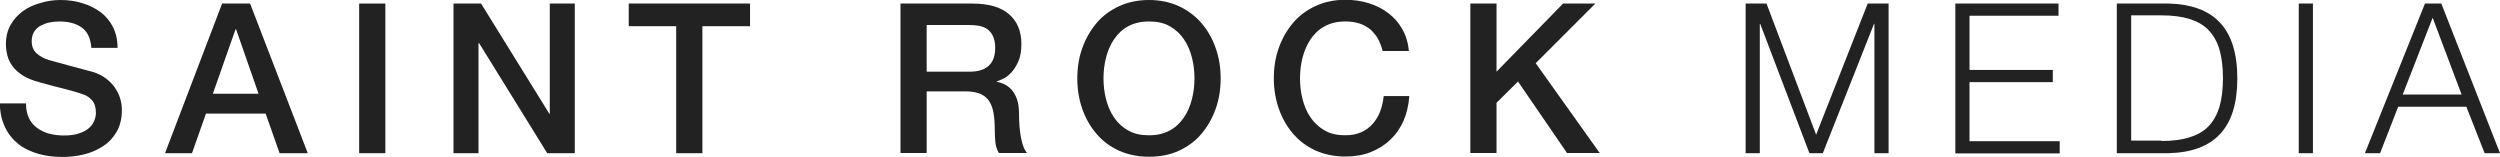
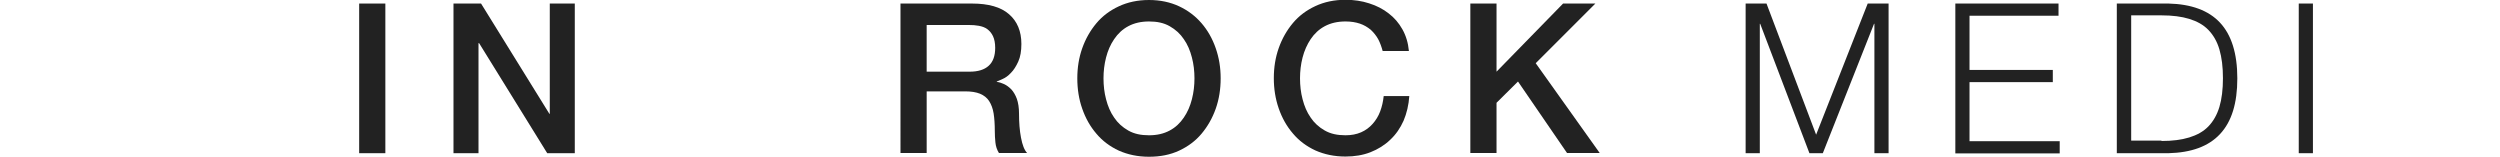
<svg xmlns="http://www.w3.org/2000/svg" data-name="Layer 1" viewBox="0 0 126.96 7.97">
-   <path d="M1.32,5.25c0,.29.05.54.15.75.1.21.24.37.42.5.18.13.38.23.61.29.23.06.48.09.75.09.29,0,.54-.03.75-.1.21-.07.37-.15.5-.26s.22-.23.28-.37.09-.28.09-.42c0-.29-.07-.5-.2-.64s-.27-.24-.43-.29c-.27-.1-.58-.19-.94-.28-.36-.09-.8-.2-1.32-.35-.33-.09-.6-.2-.81-.33-.22-.14-.39-.29-.52-.46-.13-.17-.22-.35-.27-.54-.05-.19-.08-.39-.08-.59,0-.38.08-.71.24-.99s.37-.51.63-.7.56-.32.89-.41C2.38.05,2.72,0,3.06,0,3.46,0,3.83.05,4.18.16c.35.1.66.26.93.46s.48.46.63.76.23.65.23,1.05h-1.33c-.04-.49-.2-.83-.5-1.04s-.68-.3-1.14-.3c-.16,0-.32.02-.48.05-.16.03-.31.09-.45.16s-.25.18-.33.3-.13.29-.13.48c0,.27.08.48.25.63.17.15.38.27.66.35.03,0,.14.04.33.09.2.05.41.11.66.18.24.06.48.13.71.19.23.06.39.11.49.13.25.08.46.18.65.32s.34.29.46.46c.12.17.22.36.28.56.06.2.09.4.09.6,0,.43-.09.79-.26,1.09-.17.3-.4.55-.69.74s-.61.33-.97.42-.73.13-1.11.13c-.43,0-.84-.05-1.22-.16s-.72-.27-1-.49-.51-.5-.68-.85-.26-.75-.27-1.22h1.33,0Z" fill="#222" stroke-width="0" />
-   <path d="M11.28.18h1.42l2.93,7.6h-1.43l-.71-2.01h-3.03l-.71,2.01h-1.37L11.28.18ZM10.81,4.76h2.32l-1.14-3.27h-.03l-1.15,3.27h0Z" fill="#222" stroke-width="0" />
  <path d="M18.24.18h1.33v7.6h-1.33V.18Z" fill="#222" stroke-width="0" />
  <path d="M23.03.18h1.4l3.47,5.6h.02V.18h1.27v7.6h-1.4l-3.46-5.59h-.03v5.59h-1.27V.18Z" fill="#222" stroke-width="0" />
-   <path d="M31.94.18h6.15v1.15h-2.42v6.45h-1.33V1.33h-2.41V.18h0Z" fill="#222" stroke-width="0" />
  <path d="M45.73.18h3.63c.84,0,1.47.18,1.88.54.42.36.63.87.63,1.51,0,.36-.05.66-.16.9s-.23.43-.37.57c-.14.15-.28.25-.42.31-.14.06-.24.11-.3.13v.02c.11.01.24.05.37.11s.25.15.37.27c.11.12.21.29.28.48.07.2.11.45.11.75,0,.45.03.85.1,1.22.07.37.17.63.31.78h-1.43c-.1-.16-.16-.34-.18-.54s-.03-.39-.03-.57c0-.35-.02-.65-.06-.9s-.12-.46-.23-.63c-.11-.17-.27-.29-.46-.37-.2-.08-.44-.12-.75-.12h-1.96v3.13h-1.33V.18h0ZM47.06,3.64h2.18c.43,0,.75-.1.97-.3.22-.2.33-.5.33-.91,0-.24-.04-.44-.11-.59-.07-.15-.17-.27-.29-.36-.12-.09-.27-.14-.43-.17-.16-.03-.33-.04-.49-.04h-2.16v2.37h0Z" fill="#222" stroke-width="0" />
  <path d="M58.35,0c.57,0,1.08.11,1.53.32.45.21.83.5,1.14.86.31.36.55.78.72,1.27s.25.99.25,1.53-.08,1.06-.25,1.54-.41.9-.72,1.27-.69.65-1.14.86c-.45.21-.96.31-1.53.31s-1.08-.11-1.53-.31c-.45-.21-.83-.49-1.14-.86-.31-.36-.55-.78-.72-1.27-.17-.48-.25-1-.25-1.54s.08-1.05.25-1.53.41-.9.72-1.27.69-.65,1.14-.86C57.27.11,57.78,0,58.35,0ZM58.35,1.09c-.4,0-.75.08-1.05.24s-.53.38-.72.66-.32.58-.41.93c-.09.35-.13.7-.13,1.06s.04.72.13,1.06c.09.35.22.66.41.93.18.27.42.49.72.66s.64.24,1.05.24.75-.08,1.05-.24.53-.38.72-.66.32-.58.41-.93.13-.7.13-1.06-.04-.72-.13-1.06c-.09-.35-.22-.66-.41-.93-.18-.27-.42-.49-.72-.66s-.64-.24-1.05-.24Z" fill="#222" stroke-width="0" />
  <path d="M70.22,2.6c-.06-.22-.13-.42-.23-.61-.1-.18-.23-.34-.38-.48-.16-.13-.34-.24-.55-.31-.21-.07-.45-.11-.73-.11-.4,0-.75.08-1.05.24s-.53.38-.72.66c-.18.27-.32.58-.41.93-.09.35-.13.7-.13,1.06s.04.72.13,1.06c.09.35.22.66.41.93.18.27.42.49.72.66s.64.24,1.05.24c.3,0,.56-.05.79-.15s.42-.24.59-.43c.16-.18.29-.39.38-.63s.15-.5.18-.78h1.3c-.03.45-.13.87-.29,1.25-.17.38-.39.7-.68.97-.28.27-.62.48-1,.63-.38.15-.81.22-1.27.22-.57,0-1.08-.11-1.53-.31-.45-.21-.83-.49-1.14-.86-.31-.36-.55-.78-.72-1.27s-.25-1-.25-1.54.08-1.05.25-1.53c.17-.48.41-.9.72-1.27s.69-.65,1.14-.86c.45-.21.96-.32,1.53-.32.43,0,.83.06,1.2.18.38.12.71.29.99.51.29.22.52.49.7.81s.29.68.33,1.1h-1.33,0Z" fill="#222" stroke-width="0" />
  <path d="M74.67.18h1.33v3.46l3.38-3.46h1.64l-3.03,3.03,3.25,4.56h-1.66l-2.49-3.63-1.09,1.08v2.55h-1.33V.18h0Z" fill="#222" stroke-width="0" />
  <path d="M89.71.18l2.52,6.66,2.62-6.66h1.06v7.6h-.72V1.21h-.02l-2.6,6.57h-.68l-2.5-6.57h-.02v6.57h-.72V.18h1.06,0Z" fill="#222" stroke-width="0" />
  <path d="M104.54.18v.62h-4.52v2.75h4.23v.62h-4.23v3h4.58v.62h-5.3V.18h5.25Z" fill="#222" stroke-width="0" />
  <path d="M110.13.18c1.16.03,2.03.35,2.61.97s.88,1.56.88,2.83-.29,2.2-.88,2.83-1.46.94-2.61.97h-2.63V.18h2.63ZM109.77,7.16c.55,0,1.02-.06,1.41-.18.39-.12.72-.3.97-.56s.44-.59.56-.99.18-.89.18-1.46-.06-1.05-.18-1.46-.31-.73-.56-.99-.58-.44-.97-.56c-.39-.12-.86-.18-1.41-.18h-1.54v6.36h1.54Z" fill="#222" stroke-width="0" />
  <path d="M117.46.18v7.6h-.72V.18h.72Z" fill="#222" stroke-width="0" />
-   <path d="M123.98.18l2.98,7.6h-.78l-.93-2.36h-3.46l-.92,2.36h-.77l3.05-7.6h.81,0ZM125.01,4.8l-1.47-3.9-1.52,3.9h2.99Z" fill="#222" stroke-width="0" />
</svg>